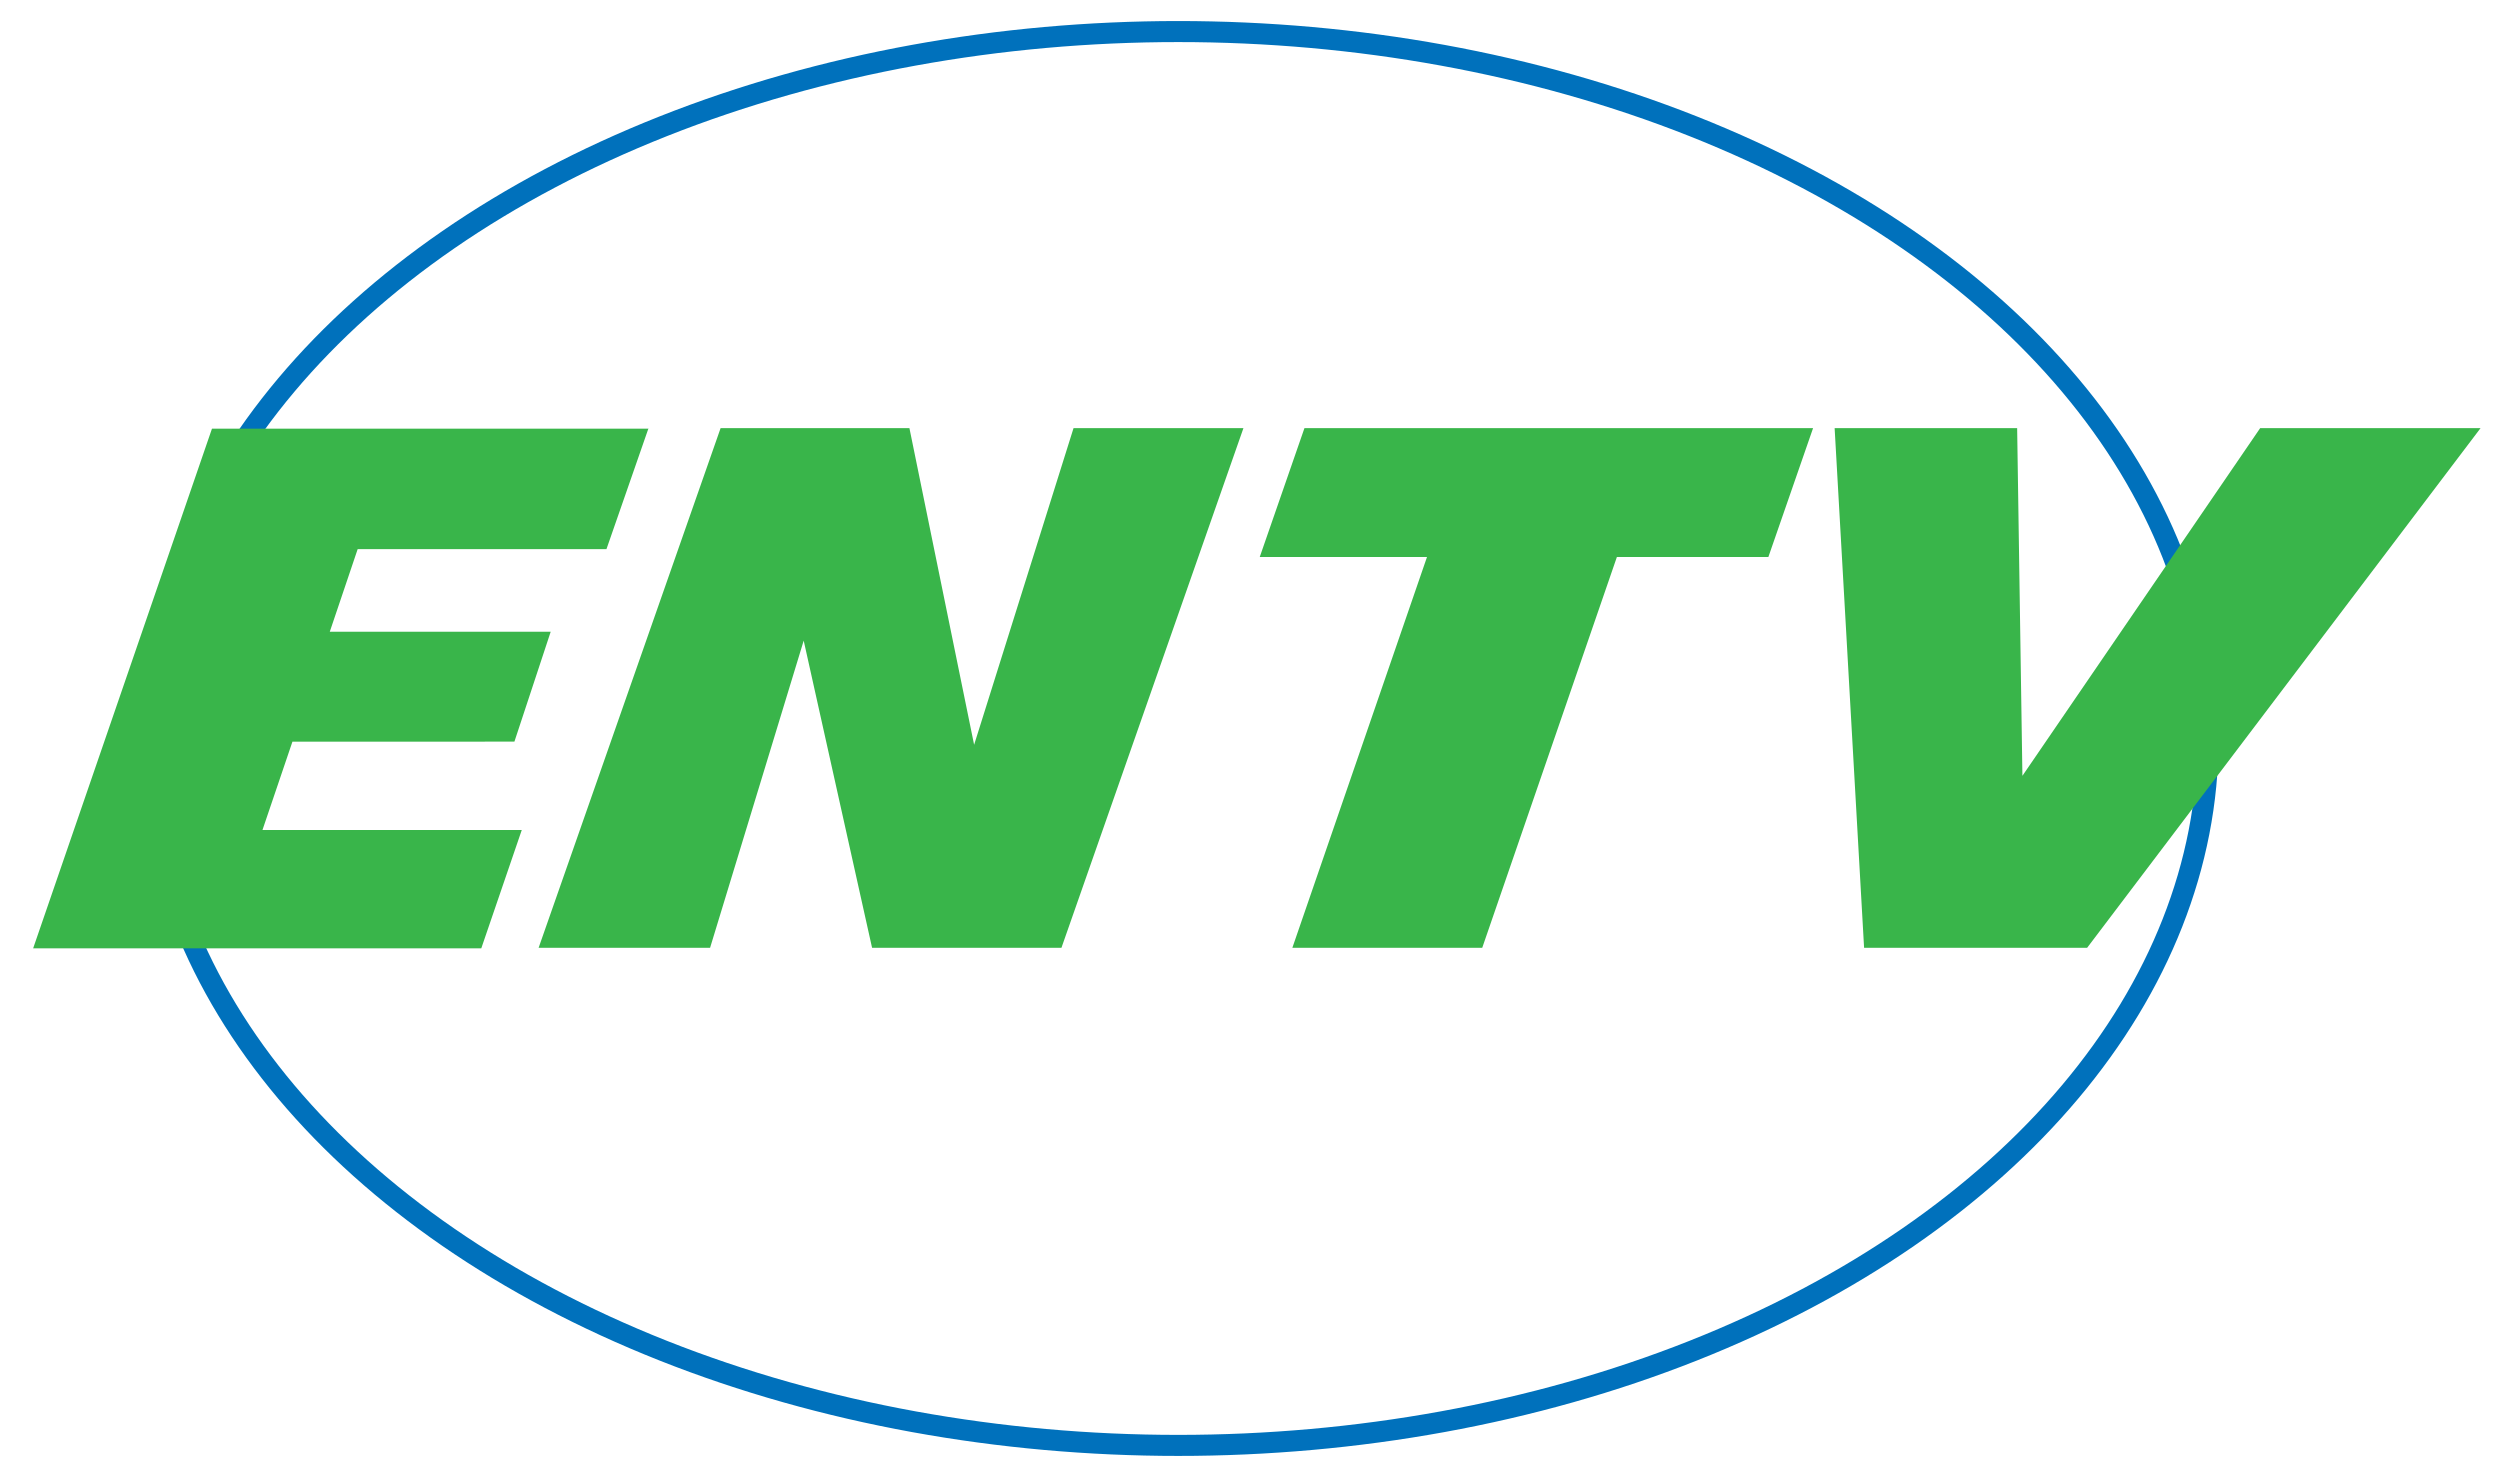
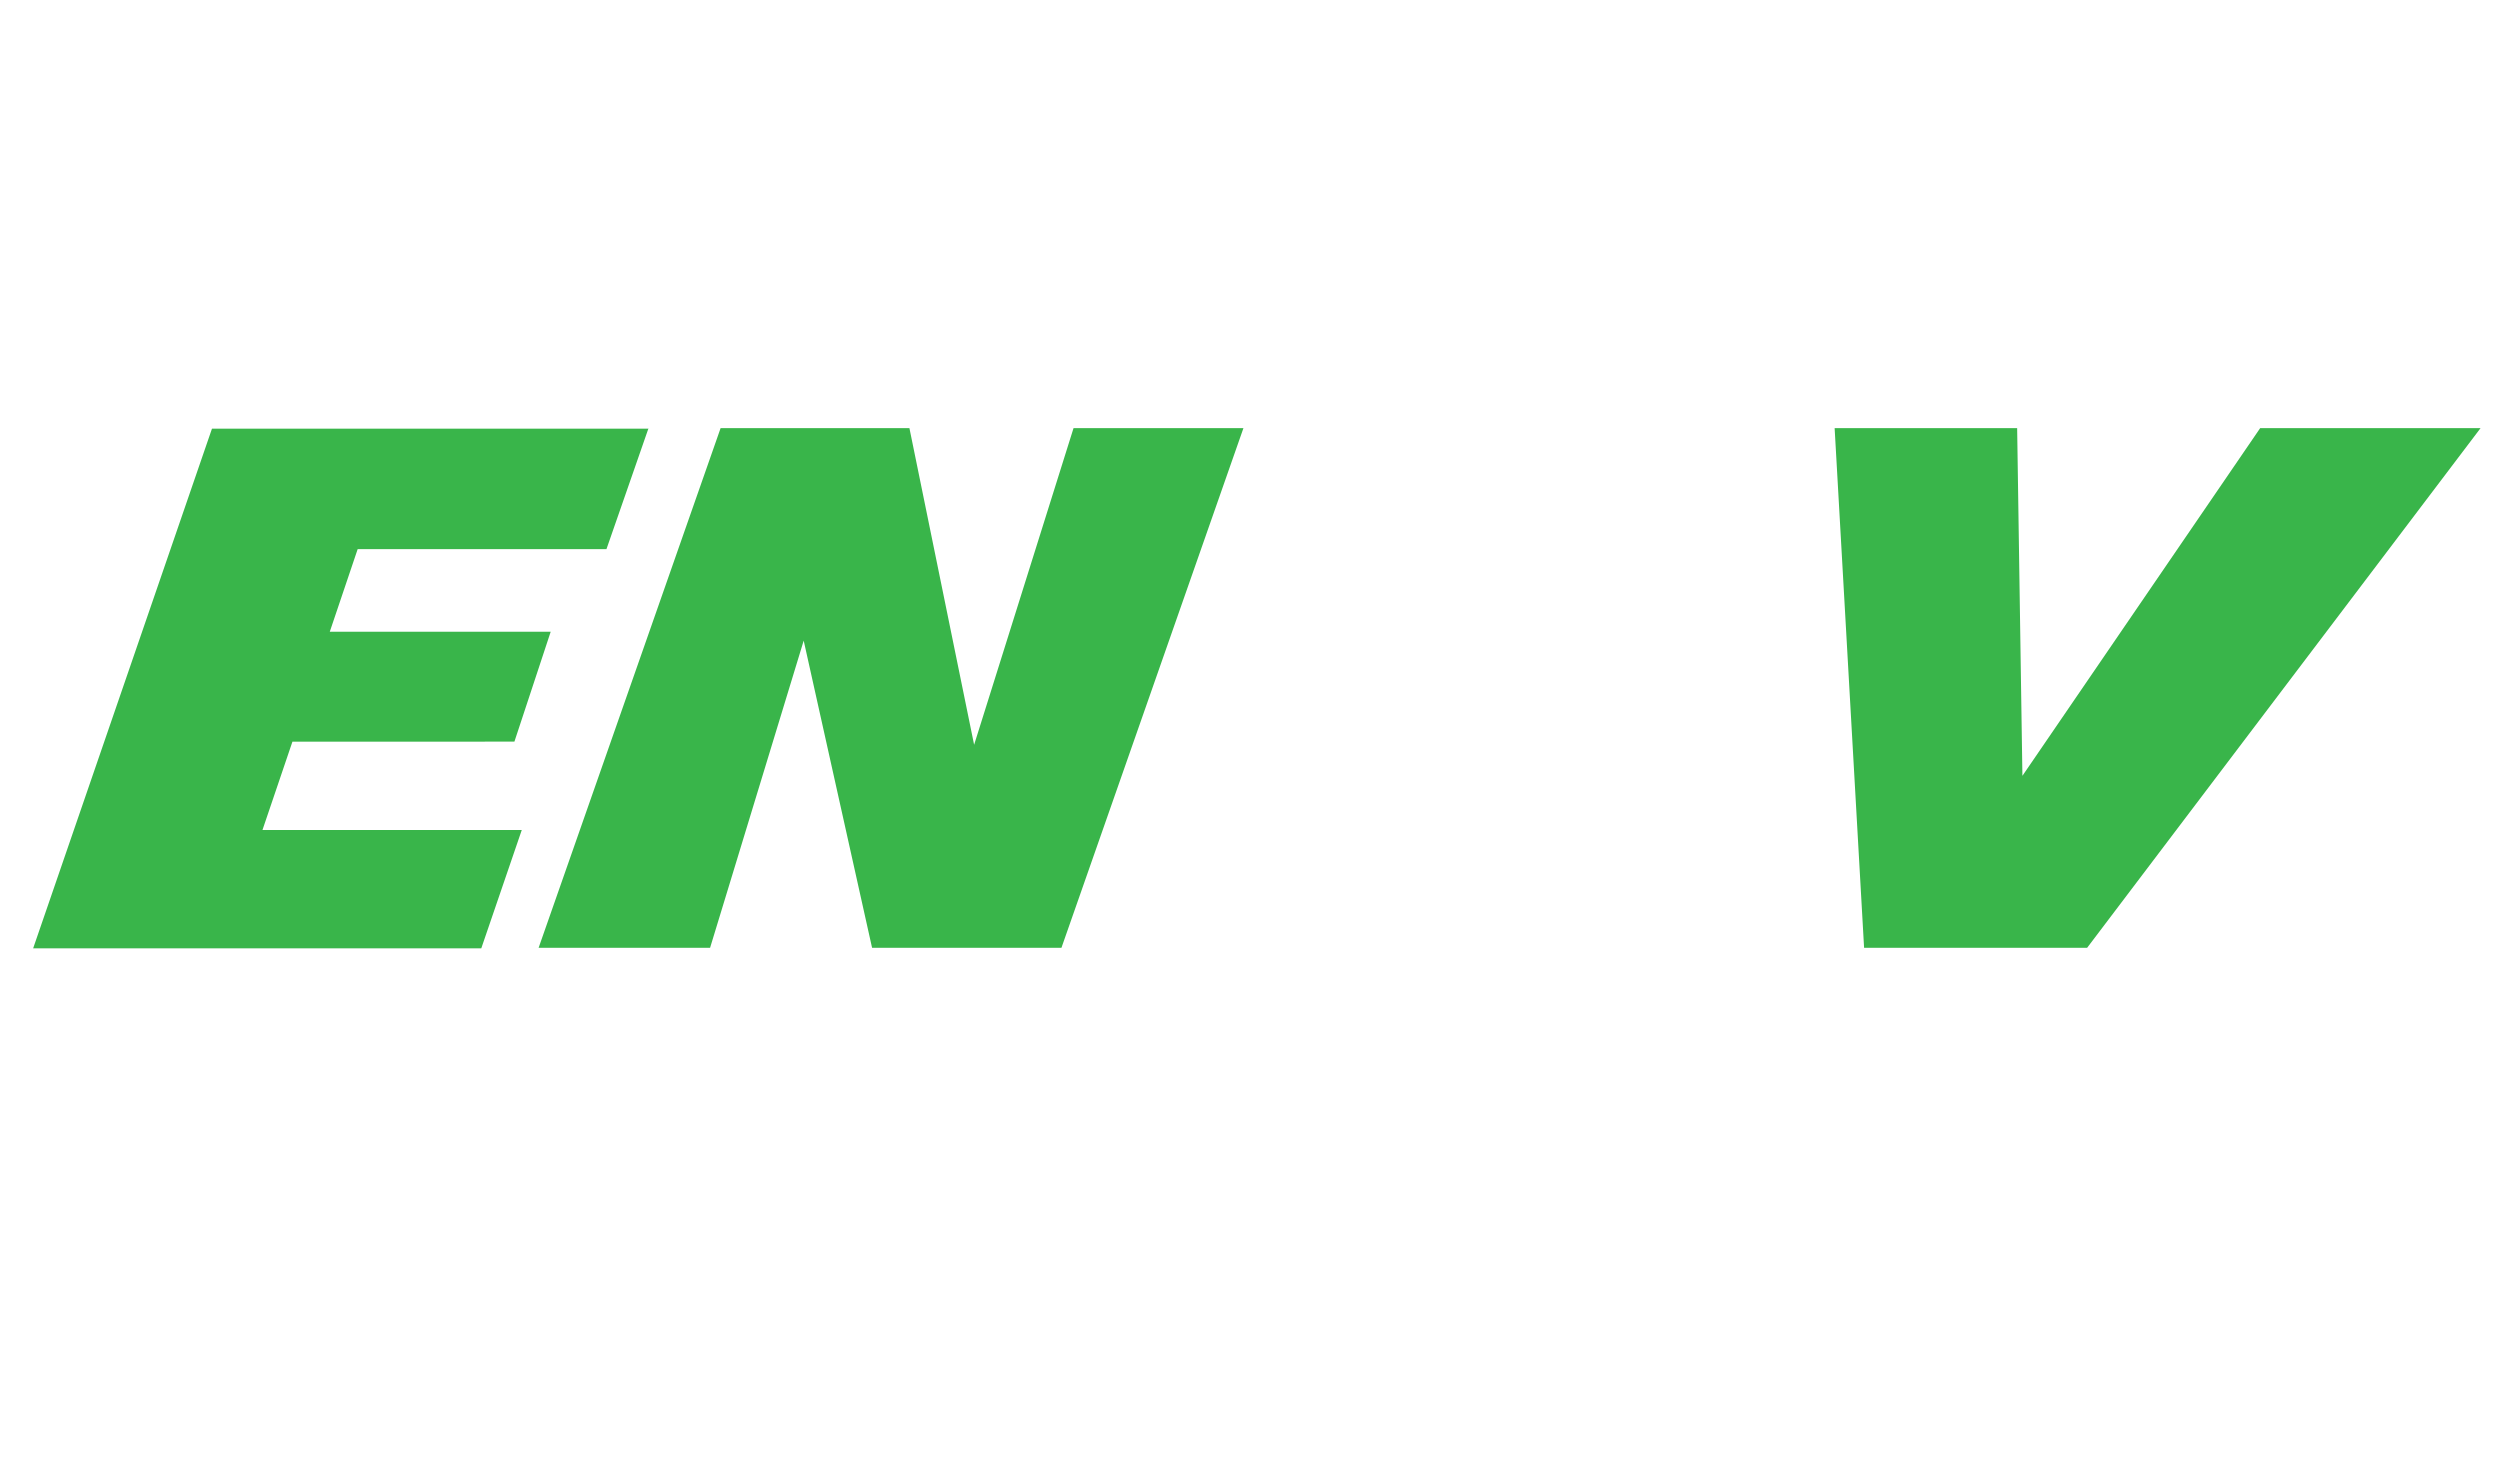
<svg xmlns="http://www.w3.org/2000/svg" version="1.1" id="Layer_1" x="0px" y="0px" viewBox="0 0 475.3 280.9" style="enable-background:new 0 0 475.3 280.9;" xml:space="preserve">
  <style type="text/css">
	.Drop_x0020_Shadow{fill:none;}
	.Outer_x0020_Glow_x0020_5_x0020_pt{fill:none;}
	.Jive_GS{fill:#A6D0E4;}
	.st0{fill:none;stroke:#0071BC;stroke-width:4;stroke-linecap:round;stroke-miterlimit:10;}
	.st1{fill:#39B54A;}
</style>
-   <ellipse class="st0" cx="224" cy="140.4" rx="195.8" ry="134.4" />
  <g>
    <g>
      <path class="st1" d="M123.3,81.4l-8,23H68l-5.3,15.7h42l-6.9,20.9H55.6l-5.7,16.8h49.3l-7.7,22.5H6.3l34-98.8H123.3z" />
-       <path class="st1" d="M172.9,81.4l12.3,60.2l18.9-60.2h32.3l-34.6,98.8h-36l-13-58.4l-17.8,58.4h-32.6l34.6-98.8H172.9z" />
-       <path class="st1" d="M344.7,81.4l-8.5,24.5h-28.8l-25.6,74.3h-36.1l25.6-74.3h-31.8l8.5-24.5H344.7z" />
+       <path class="st1" d="M172.9,81.4l12.3,60.2l18.9-60.2h32.3l-34.6,98.8h-36l-13-58.4l-17.8,58.4h-32.6l34.6-98.8z" />
      <path class="st1" d="M383.5,81.4l1,66.1l45.2-66.1h41.9l-74.8,98.8h-42.4l-5.6-98.8H383.5z" />
    </g>
  </g>
  <g>
</g>
  <g>
</g>
  <g>
</g>
  <g>
</g>
  <g>
</g>
</svg>